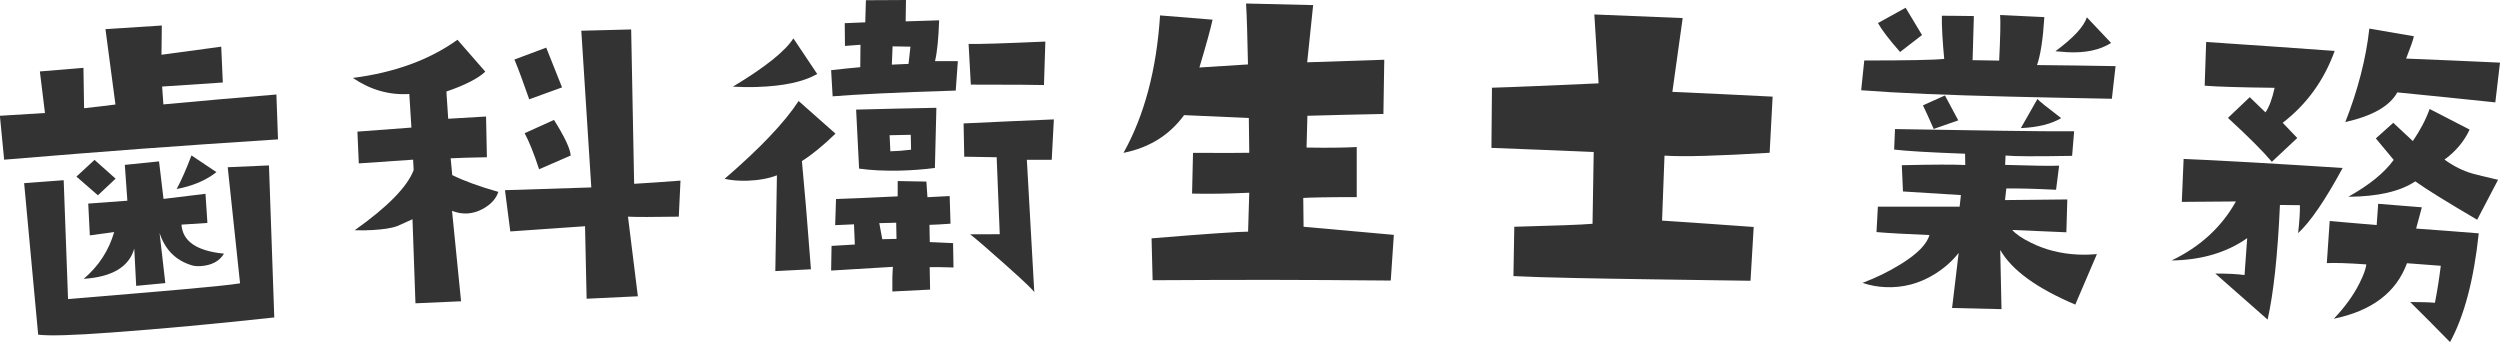
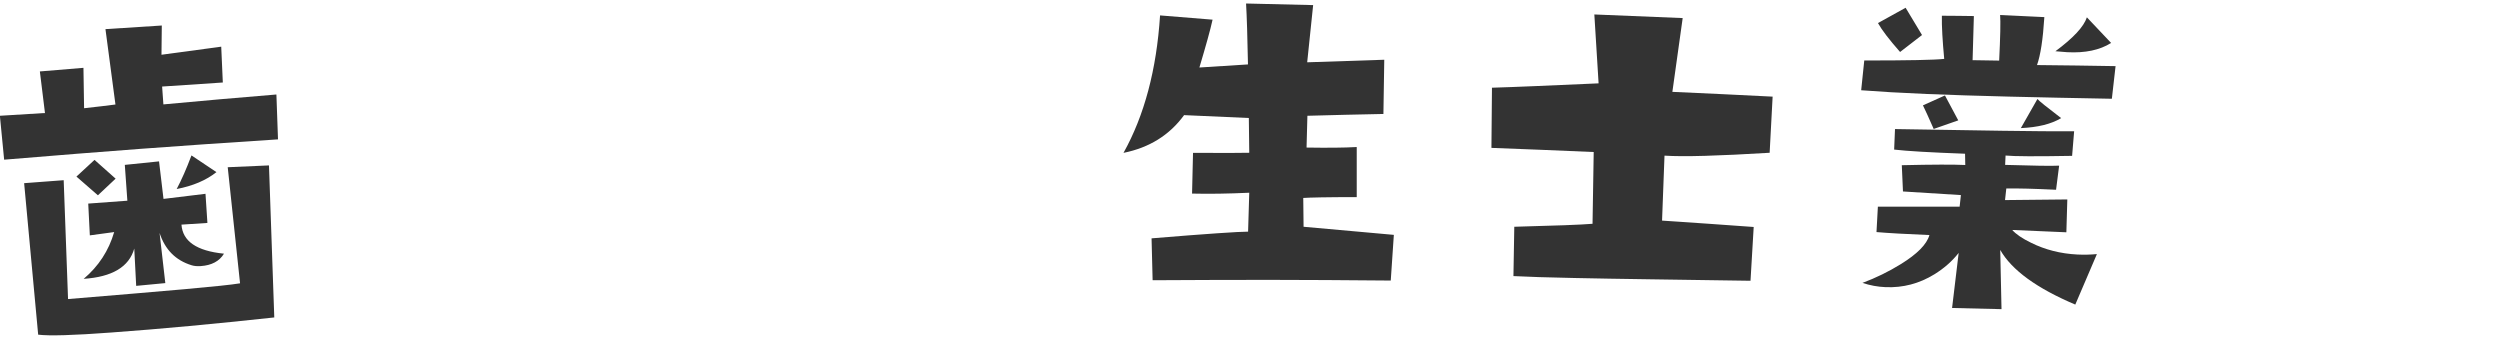
<svg xmlns="http://www.w3.org/2000/svg" id="_レイヤー_2" data-name="レイヤー 2" viewBox="0 0 235.16 32.18">
  <defs>
    <style>
      .cls-1 {
        fill: #333;
        stroke-width: 0px;
      }
    </style>
  </defs>
  <g id="_レイヤー_1-2" data-name="レイヤー 1">
    <g>
      <path class="cls-1" d="M26,8.89c.06,1.69.09,2.53.15,4.22-10.31.67-15.46,1.06-25.76,1.91-.16-1.65-.24-2.48-.4-4.13,1.7-.11,2.55-.16,4.24-.26-.19-1.57-.29-2.35-.48-3.91,1.64-.14,2.46-.21,4.1-.34.03,1.52.04,2.28.06,3.8,1.28-.14,2.26-.26,2.95-.35-.37-2.84-.56-4.25-.94-7.09,2.12-.14,3.18-.2,5.3-.34-.01,1.1-.02,1.65-.03,2.75,2.25-.31,3.37-.46,5.62-.76.06,1.35.09,2.02.15,3.37-2.28.15-3.43.22-5.71.38.05.67.07,1.01.12,1.68,4.24-.39,6.36-.58,10.61-.93ZM25.3,15.55c.2,5.72.3,8.58.5,14.31-5.54.6-10.66,1.08-15.37,1.42-3.51.26-5.79.33-6.84.2-.53-5.7-.79-8.55-1.32-14.25,1.49-.12,2.23-.17,3.72-.28.16,4.47.25,6.71.41,11.18,9.17-.76,14.57-1.21,16.18-1.48-.46-4.37-.7-6.55-1.16-10.92,1.55-.07,2.32-.11,3.87-.17ZM21.07,23.86c-.43.71-1.16,1.1-2.19,1.17-.33.02-.61,0-.86-.08-1.5-.46-2.5-1.47-3.01-3.04.22,1.89.32,2.83.54,4.72-1.1.1-1.65.16-2.74.26-.07-1.4-.11-2.11-.18-3.51-.49,1.73-2.08,2.67-4.76,2.85,1.4-1.18,2.36-2.65,2.87-4.4-.92.12-1.37.18-2.29.31-.06-1.19-.09-1.79-.15-2.99,1.47-.11,2.21-.16,3.68-.27-.1-1.35-.14-2.02-.24-3.37,1.29-.13,1.93-.2,3.22-.33.17,1.41.25,2.12.42,3.53,1.58-.19,2.37-.29,3.95-.48.07,1.09.11,1.64.18,2.74-.98.06-1.46.1-2.44.16.11,1.57,1.43,2.47,3.98,2.73ZM10.88,16.8c-.67.63-1,.94-1.67,1.57-.81-.7-1.21-1.05-2.02-1.76.68-.63,1.02-.94,1.7-1.57.79.7,1.19,1.06,1.98,1.76ZM20.36,16.19c-.97.77-2.22,1.3-3.74,1.59.44-.83.91-1.88,1.39-3.16.94.63,1.41.94,2.35,1.57Z" />
-       <path class="cls-1" d="M46.87,18.07c-.19.55-.57,1.01-1.14,1.39-.57.38-1.17.58-1.78.62-.5.02-.97-.06-1.43-.25.34,3.4.51,5.11.85,8.51-1.72.07-2.58.11-4.29.19-.11-3.16-.17-4.74-.28-7.91-.49.21-.97.46-1.42.64-.54.21-1.37.32-2.35.38-.47.03-1.03.03-1.67.02,3.09-2.19,4.95-4.08,5.55-5.66-.02-.39-.03-.59-.05-.98-2.04.14-3.06.21-5.11.35-.05-1.19-.08-1.79-.13-2.99,2.03-.16,3.05-.23,5.08-.38-.08-1.26-.12-1.89-.2-3.16-1.88.12-3.64-.38-5.31-1.51,3.91-.5,7.19-1.69,9.84-3.59,1.05,1.2,1.57,1.8,2.62,3-.68.64-1.91,1.27-3.66,1.87.07,1.02.1,1.54.17,2.56,1.42-.09,2.13-.13,3.56-.21.03,1.53.05,2.3.08,3.83-1.54.03-2.68.06-3.41.1.06.63.09.95.15,1.58,1.12.55,2.57,1.08,4.34,1.58ZM64.01,17c-.06,1.35-.1,2.03-.16,3.38-2.41.04-4,.04-4.78,0,.37,3,.56,4.5.93,7.49-1.93.09-2.89.14-4.82.23-.06-2.73-.09-4.09-.15-6.82-2.81.19-4.22.29-7.03.49-.2-1.55-.3-2.33-.5-3.88,3.25-.11,4.87-.16,8.12-.26-.37-5.9-.56-8.84-.94-14.74,1.88-.05,2.81-.07,4.69-.12.11,5.81.17,8.71.28,14.52,1.2-.07,2.66-.17,4.35-.3ZM52.87,8.22c-1.24.45-1.86.67-3.09,1.12-.52-1.5-.98-2.75-1.39-3.74,1.2-.45,1.8-.67,2.99-1.12.6,1.49.89,2.24,1.49,3.74ZM53.68,14.63c-1.19.52-1.78.77-2.97,1.29-.49-1.5-.95-2.63-1.36-3.39,1.1-.5,1.66-.75,2.76-1.25,1.02,1.62,1.54,2.74,1.57,3.35Z" />
-       <path class="cls-1" d="M78.59,12.57c-1.2,1.16-2.26,2.02-3.16,2.58.23,2.39.52,5.78.85,10.18-1.34.07-2.01.1-3.35.17.06-3.6.09-5.41.15-9.01-.77.3-1.7.47-2.79.51-.76.02-1.47-.03-2.13-.18,3.31-2.85,5.64-5.29,6.96-7.32,1.39,1.23,2.08,1.84,3.47,3.07ZM76.87,6.96c-1.29.74-3.17,1.14-5.64,1.22-.81.03-1.57.01-2.29-.03,3.01-1.81,4.91-3.32,5.69-4.54.9,1.34,1.35,2.01,2.24,3.35ZM89.71,25.16c-.96-.03-1.72-.04-2.26-.03.02.84.03,1.27.04,2.11-1.42.07-2.13.11-3.55.18-.02-.91,0-1.69.05-2.32-2.32.14-3.49.21-5.81.35.02-.93.03-1.39.04-2.32.87-.05,1.31-.08,2.19-.13-.03-.76-.05-1.14-.08-1.9-.71.03-1.06.05-1.77.08.03-.99.05-1.48.08-2.46,1.13-.03,3.07-.12,5.8-.25,0-.58,0-.87,0-1.44,1.08.02,1.62.03,2.7.05.04.59.06.88.1,1.47.84-.05,1.25-.07,2.09-.11.03,1.04.05,1.56.08,2.6-.82.06-1.48.1-1.98.11.01.65.02.97.03,1.62.88.04,1.32.06,2.19.1.02.91.03,1.37.04,2.28ZM90.1,5.74c-.08,1.11-.12,1.67-.2,2.78-5.63.17-9.49.37-11.58.54-.05-.98-.08-1.47-.14-2.46,1.04-.12,1.96-.21,2.74-.28,0-.84.01-1.27.02-2.11-.45.03-.94.07-1.46.11,0-.86-.01-1.29-.02-2.14.77-.03,1.16-.05,1.93-.08.02-.83.03-1.25.06-2.08,1.51,0,2.26-.01,3.77-.02-.01.8-.02,1.2-.03,2.01,1.26-.04,1.89-.06,3.15-.1-.06,1.74-.19,3.02-.39,3.84.86,0,1.29,0,2.14,0ZM88.08,10.14c-.05,2.27-.08,3.4-.14,5.66-1.09.14-2.18.22-3.29.25-1.42.03-2.7-.03-3.84-.19-.11-2.22-.17-3.33-.28-5.55,3.02-.08,4.53-.11,7.55-.17ZM84.33,22.46c-.01-.6-.02-.91-.03-1.51-.64.01-.95.02-1.59.04.11.6.17.9.28,1.51.54-.01.81-.02,1.34-.03ZM85.7,14.09c-.01-.56-.02-.84-.03-1.41-.8.02-1.19.03-1.99.04.03.6.04.91.07,1.51.57-.01,1.22-.06,1.95-.15ZM85.64,4.39c-.67-.01-1.01-.02-1.68-.03-.03.69-.04,1.03-.07,1.72.63-.03.94-.04,1.57-.07.07-.65.11-.97.18-1.62ZM99.13,11.23c-.08,1.52-.12,2.28-.2,3.8-.94,0-1.41,0-2.34,0,.28,4.99.42,7.48.7,12.47,0-.12-.92-1-2.75-2.63-1.67-1.49-2.77-2.44-3.29-2.83,1.12,0,1.67,0,2.79-.01-.12-2.9-.18-4.34-.29-7.24-1.22-.02-1.83-.03-3.05-.05-.02-1.25-.03-1.88-.06-3.13,3.4-.16,5.1-.24,8.5-.38ZM98.33,3.92c-.05,1.63-.08,2.45-.13,4.08-.5-.02-2.79-.04-6.88-.04-.08-1.53-.13-2.3-.21-3.83.98.03,3.38-.05,7.22-.22Z" />
      <path class="cls-1" d="M131.11,22.1c-.11,1.71-.17,2.57-.29,4.29-8.96-.08-13.44-.08-22.4-.03-.04-1.57-.06-2.36-.1-3.94,5.2-.43,8.23-.63,9.08-.63.04-1.46.06-2.19.11-3.66-1.98.09-3.78.12-5.38.08.04-1.53.06-2.3.09-3.83,3.05.01,4.82.01,5.29-.01-.01-1.31-.02-1.96-.04-3.27-2.43-.11-3.65-.17-6.09-.27-1.37,1.88-3.27,3.06-5.7,3.55,1.96-3.51,3.11-7.82,3.44-12.93,1.98.16,2.97.24,4.94.4-.21.96-.63,2.46-1.24,4.5,1.83-.12,2.74-.18,4.57-.29-.05-2.63-.11-4.54-.18-5.73,2.52.06,3.78.09,6.31.15-.22,2.15-.33,3.23-.56,5.38,2.9-.1,4.35-.15,7.25-.24-.03,2.04-.05,3.06-.08,5.1-2.86.06-4.29.09-7.15.17-.03,1.2-.05,1.79-.08,2.99,1.94.03,3.52.02,4.72-.05,0,1.88,0,2.83,0,4.71-2.79,0-4.46.04-5.03.08.01,1.08.02,1.62.03,2.71.59.05,2.41.21,5.47.49,1.2.11,1.8.16,3,.27Z" />
      <path class="cls-1" d="M166.74,9.1c-.11,2.11-.17,3.16-.28,5.27-4.8.29-8.09.39-9.89.27-.09,2.45-.14,3.67-.23,6.11,3.45.23,5.17.35,8.62.6-.12,2.02-.18,3.03-.3,5.06-7.03-.11-12.54-.17-16.56-.26-2.49-.05-4.4-.11-5.74-.18.03-1.86.05-2.78.08-4.64,3.84-.1,6.3-.19,7.36-.28.04-2.7.07-4.05.11-6.75-3.85-.17-5.77-.24-9.62-.39.02-2.26.03-3.4.05-5.66,2.14-.06,5.48-.21,10.03-.41-.16-2.59-.24-3.89-.4-6.48,3.32.13,4.98.2,8.31.34-.39,2.77-.58,4.16-.97,6.94,3.78.17,5.66.26,9.44.45Z" />
      <path class="cls-1" d="M199,6.21c-.14,1.23-.21,1.85-.35,3.08-7.09-.13-12.91-.26-17.45-.45-2.4-.1-4.44-.22-6.13-.35.11-1.12.17-1.68.29-2.8,4.1,0,6.61-.05,7.52-.15-.16-1.72-.24-3.07-.22-4.06,1.21,0,1.81.02,3.01.03-.05,1.66-.07,2.49-.12,4.15,1,.02,1.5.03,2.5.04.11-2.25.14-3.68.09-4.29,1.66.08,2.49.12,4.16.2-.13,2.08-.36,3.58-.69,4.51,2.95.03,4.42.05,7.37.1ZM197.23,23.93c-.81,1.89-1.21,2.83-2.02,4.72-3.61-1.53-5.97-3.23-7.06-5.14.05,2.23.07,3.34.12,5.57-1.86-.05-2.79-.07-4.65-.11.25-2.07.37-3.11.62-5.18-.62.79-1.39,1.46-2.28,2.01-1.43.88-2.96,1.28-4.6,1.21-.73-.03-1.45-.16-2.17-.4,1.26-.47,2.47-1.06,3.6-1.76,1.54-.95,2.45-1.86,2.7-2.74-2.17-.09-3.83-.18-4.98-.28.05-.95.08-1.43.13-2.39,3.08,0,4.62,0,7.69,0,.05-.43.07-.65.12-1.09-2.18-.14-3.27-.21-5.45-.34-.04-.99-.07-1.48-.11-2.47,2.94-.07,4.93-.07,5.97-.02,0-.42-.01-.63-.02-1.06-3.27-.12-5.49-.25-6.67-.39.03-.77.05-1.16.08-1.93,7.88.13,13.5.23,16.85.21-.08.93-.11,1.39-.19,2.31-3.4.06-5.48.05-6.26-.03-.02.35-.03.53-.04.88,2.68.08,4.37.11,5.08.07-.12.91-.18,1.36-.29,2.27-2.03-.1-3.59-.14-4.68-.12-.05.43-.07.65-.12,1.09,2.34-.03,3.52-.04,5.86-.06-.04,1.24-.05,1.86-.09,3.09-2.04-.09-3.05-.13-5.09-.22.34.39.93.8,1.78,1.21,1.31.65,2.76,1.02,4.33,1.1.61.03,1.23.02,1.84-.04ZM180.8,3.29c-.83.64-1.24.96-2.07,1.6-1.03-1.17-1.72-2.07-2.08-2.72,1.04-.58,1.56-.87,2.6-1.44.62,1.02.93,1.54,1.54,2.56ZM184.21,11.32c-.93.32-1.39.49-2.32.81-.45-1.03-.79-1.77-1.01-2.22.83-.37,1.24-.56,2.07-.93.5.94.75,1.41,1.25,2.34ZM193.88,11.11c-.93.56-2.2.87-3.79.94.62-1.1.94-1.64,1.56-2.74.13.17.88.77,2.23,1.8ZM198.58,4.04c-1.06.67-2.44.96-4.13.87-.36-.02-.73-.05-1.11-.09,1.69-1.25,2.68-2.32,2.96-3.19.91.96,1.37,1.44,2.28,2.41Z" />
-       <path class="cls-1" d="M220.36,15.8c-1.63,3.01-3.03,5.06-4.19,6.13.12-1.07.18-1.95.17-2.63-.75,0-1.13-.01-1.88-.02-.21,4.71-.6,8.3-1.16,10.78-1.96-1.73-2.95-2.6-4.92-4.33,1.18,0,2.1.05,2.75.14.1-1.39.15-2.08.25-3.47-1.93,1.36-4.3,2.06-7.11,2.1,2.67-1.28,4.69-3.12,6.05-5.55-2.03.01-3.05.02-5.09.04.07-1.62.1-2.42.17-4.04,1.21.05,3.38.15,6.5.33,3.38.2,5.07.3,8.45.52ZM219.61,4.79c-1,2.77-2.63,5.02-4.89,6.76.55.57.82.86,1.37,1.43-.96.9-1.44,1.34-2.39,2.24-.82-.97-2.19-2.35-4.13-4.13.82-.78,1.23-1.17,2.05-1.95.59.57.89.86,1.48,1.43.34-.49.63-1.26.86-2.31-3.2-.04-5.39-.1-6.58-.2.06-1.64.08-2.47.14-4.11,4.83.32,7.25.49,12.08.84ZM233.16,21.95c-.46,4.36-1.36,7.77-2.7,10.23-1.44-1.47-2.69-2.73-3.75-3.77.97,0,1.74.02,2.33.07.23-1.18.41-2.34.55-3.48-1.27-.1-1.91-.14-3.18-.24-1.01,2.75-3.3,4.48-6.88,5.22,1.01-1.06,1.81-2.15,2.39-3.29.41-.82.63-1.42.66-1.82-1.72-.12-2.95-.16-3.71-.12.11-1.59.16-2.38.27-3.96,1.77.15,2.65.22,4.42.38.06-.8.09-1.2.14-2,1.64.13,2.46.2,4.11.33-.22.8-.32,1.2-.54,2,2.36.17,3.54.26,5.9.45ZM235.16,5.89c-.17,1.5-.26,2.24-.44,3.74-3.69-.39-5.53-.57-9.22-.94-.71,1.29-2.34,2.22-4.89,2.79,1.18-3,1.94-5.93,2.26-8.79,1.68.29,2.52.43,4.19.72-.07.35-.32,1.05-.73,2.1,3.52.14,5.29.22,8.81.38ZM234.98,16.91c-.79,1.5-1.18,2.26-1.97,3.76-2.86-1.68-4.8-2.88-5.82-3.61-1.42.95-3.52,1.43-6.3,1.45,1.98-1.11,3.4-2.26,4.27-3.47-.67-.81-1.01-1.21-1.68-2.02.66-.59.98-.88,1.64-1.47.74.69,1.11,1.03,1.84,1.72.69-1.01,1.22-2.01,1.58-3.02,1.5.77,2.26,1.16,3.76,1.94-.51,1.11-1.3,2.05-2.36,2.82.86.63,1.75,1.07,2.68,1.33.35.1,1.13.29,2.35.57Z" />
    </g>
  </g>
</svg>